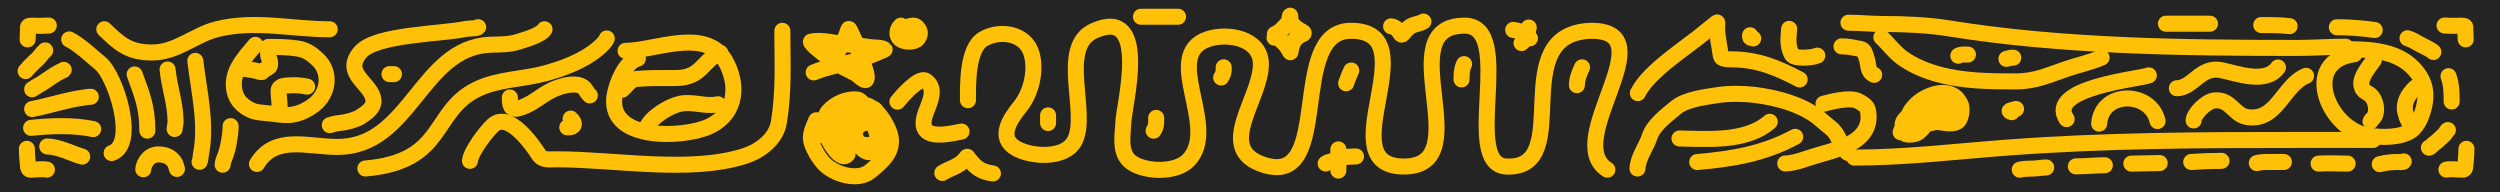
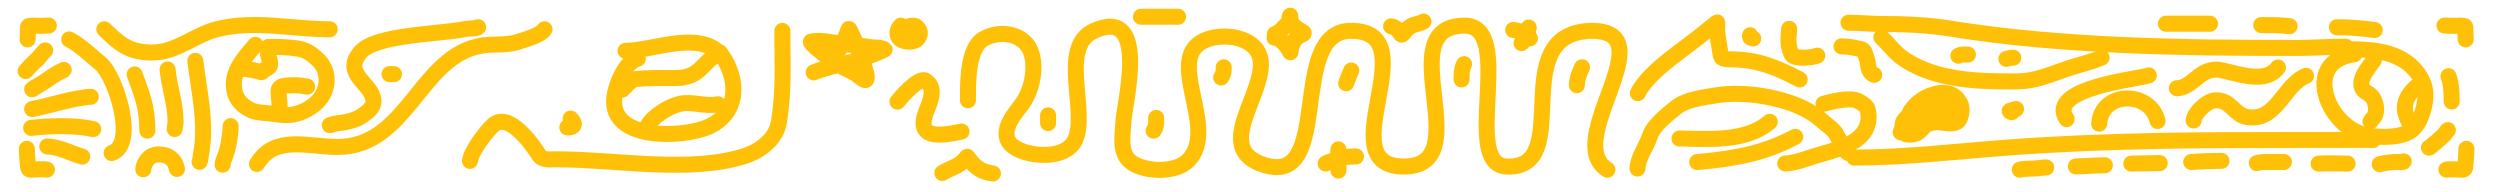
<svg xmlns="http://www.w3.org/2000/svg" width="780" height="60" viewBox="0 0 780 60" fill="none">
-   <rect width="780" height="60" fill="#242424" />
  <path d="M734.537 16.922C717.723 19.159 726.367 40.693 739.297 42.395C743.246 42.915 749.054 43.044 752.322 40.712C754.666 39.04 755.889 35.277 756.405 32.848C757.212 29.05 756.611 25.802 754.126 22.602C748.713 15.634 739.795 15.349 730.93 15.349" stroke="#FFC107" stroke-width="5" stroke-linecap="round" />
  <path d="M731.832 14.562C726.798 14.562 721.732 14.956 716.752 14.956C681.2 14.956 643.324 14.547 608.115 8.86C601.491 7.791 594.192 7.484 587.449 7.484C583.828 7.484 580.311 7.091 576.728 7.091" stroke="#FFC107" stroke-width="5" stroke-linecap="round" />
  <path d="M740.399 43.662C732.692 43.662 724.985 43.662 717.279 43.662C686.951 43.662 656.969 43.769 626.626 46.021C610.624 47.209 594.543 49.167 578.532 49.167" stroke="#FFC107" stroke-width="5" stroke-linecap="round" />
  <path d="M121.52 23.134H122.909" stroke="#FFC107" stroke-width="5" stroke-linecap="round" />
  <path d="M546.032 11C546.032 11.523 545.729 11.781 547 12" stroke="#FFC107" stroke-width="5" stroke-linecap="round" />
  <path d="M177 39.727C179.182 39.965 179.75 38.489 178.042 37" stroke="#FFC107" stroke-width="5" stroke-linecap="round" />
  <path d="M260.852 16.967C261.749 15.808 262.383 14.275 263.124 12.951C263.489 12.299 263.775 11.634 264.076 10.943C264.186 10.69 264.728 8.936 264.872 9.002C265.092 9.103 266.056 11.38 266.25 11.746C267.381 13.872 268.058 16.303 268.814 18.619C269.109 19.525 271.084 23.908 270.212 24.911C269.733 25.461 267.51 23.296 267.144 23.081C264.616 21.596 261.796 20.621 259.454 18.752C257.826 17.453 256.146 16.236 254.561 14.87C254.468 14.79 252.583 13.078 253.085 12.973C256.376 12.286 260.33 13.464 263.61 13.754C266.312 13.993 268.999 14.345 271.688 14.736C272.609 14.87 275.191 14.736 275.999 15.45C276.124 15.561 268.302 18.623 267.785 18.775C263.189 20.12 258.302 20.735 253.862 22.59" stroke="#FFC107" stroke-width="5" stroke-linecap="round" />
  <path d="M198.996 18.286C194.954 19.371 192.556 25.986 191.893 29.043C188.59 44.269 213.331 43.145 221.212 39.48C230.268 35.267 230.283 25.928 226.249 18.892C220.218 8.371 204.178 15.862 195.174 15.862" stroke="#FFC107" stroke-width="5" stroke-linecap="round" />
  <path d="M194.132 27.983C195.096 27.142 196.86 24.782 198.301 24.649C202.412 24.272 206.577 24.346 210.75 24.346C219.029 24.346 218.982 18.964 224.705 16.468" stroke="#FFC107" stroke-width="5" stroke-linecap="round" />
  <path d="M201.776 39.8C203.082 36.609 208.632 33.149 212.179 32.376C216.081 31.525 220.067 33.388 224.011 32.528" stroke="#FFC107" stroke-width="5" stroke-linecap="round" />
  <path d="M79.676 13.993C75.783 18.585 71.788 22.787 73.26 28.778C73.899 31.38 75.848 33.258 78.487 34.445C80.136 35.186 82.502 35.191 84.308 35.41C86.278 35.65 88.526 36.023 90.519 35.857C93.354 35.622 96.062 34.215 98.124 32.586C102.524 29.11 103.413 22.511 99.067 18.498C97.169 16.745 95.504 15.533 92.754 15.119C89.769 14.671 86.753 14.637 83.734 14.637" stroke="#FFC107" stroke-width="5" stroke-linecap="round" />
  <path d="M75.839 21.389C77.243 21.669 78.679 21.775 80.069 22.128C80.38 22.208 81.625 22.686 81.813 22.424C82.288 21.761 83.374 21.391 84.018 20.83C84.509 20.402 84.202 18.644 83.942 18.135C83.689 17.638 83.641 16.906 83.641 16.36" stroke="#FFC107" stroke-width="5" stroke-linecap="round" />
  <path d="M87.242 33.361C87.242 31.637 86.911 29.944 86.911 28.239C86.911 27.402 87.959 26.817 88.893 26.735C91.446 26.512 93.353 26.483 95.829 27.023" stroke="#FFC107" stroke-width="5" stroke-linecap="round" />
  <path d="M80.173 51.154C85.75 41.967 95.887 45.842 105.339 45.842C128.059 45.842 131.295 15.004 152.718 13.966C156.032 13.805 158.671 14 161.824 13C163.988 12.314 168.859 10.925 169.885 9.136" stroke="#FFC107" stroke-width="5" stroke-linecap="round" />
-   <path d="M114 52.569C139.1 50.415 134.49 34.991 148.642 27.938C155.284 24.628 163.027 24.802 170.177 22.867C174.619 21.665 178.986 20.044 182.853 17.796C184.758 16.688 188.572 13.941 189.313 12" stroke="#FFC107" stroke-width="5" stroke-linecap="round" />
  <path d="M21.593 12.305C25.117 14.129 28.494 17.483 31.341 19.799C35.999 23.587 42.995 45.042 34.829 47.76" stroke="#FFC107" stroke-width="5" stroke-linecap="round" />
  <path d="M32.549 9.136C37.226 13.624 40.145 16.381 47.47 16.381C55.099 16.381 60.761 10.834 67.683 9.109C79.531 6.157 91.065 9.136 102.878 9.136" stroke="#FFC107" stroke-width="5" stroke-linecap="round" />
  <path d="M146.626 50.188C146.934 47.234 151.678 41.057 153.825 39.08C158.675 34.616 166.058 45.05 168.1 48.257C169.311 50.156 171.525 49.706 173.761 49.706C191.876 49.706 215.226 54.108 232.154 48.74C237.613 47.008 242.191 43.135 243.014 38.114C244.637 28.206 244.091 19.307 244.091 9.619" stroke="#FFC107" stroke-width="5" stroke-linecap="round" />
  <path d="M510.893 52.576C511.06 49.079 513.656 45.816 514.733 42.528C515.874 39.046 519.96 35.983 522.841 33.596C526.01 30.97 531.74 30.345 535.808 29.688C539.215 29.138 543.78 29.174 547.258 29.585C554.694 30.464 563.306 32.894 568.499 37.69C570.155 39.219 572.141 40.278 573.193 42.341C573.758 43.45 575.595 47.297 576.607 47.738" stroke="#FFC107" stroke-width="5" stroke-linecap="round" />
  <path d="M524 43.21C532.922 43.352 544.801 44.421 552.163 38" stroke="#FFC107" stroke-width="5" stroke-linecap="round" />
  <path d="M529.524 50.558C540.418 49.616 550.407 47.953 560.11 42.684" stroke="#FFC107" stroke-width="5" stroke-linecap="round" />
  <path d="M568.937 32.369C571.283 31.73 576.982 30.273 579.548 31.438C580.479 31.861 582.474 32.987 582.719 34.088C585.097 44.779 571.794 46.879 565.663 48.847C563.136 49.659 559.557 51 557 51" stroke="#FFC107" stroke-width="5" stroke-linecap="round" />
  <path d="M586.994 11.639C589.582 14.076 591.266 16.655 594.414 18.689C597.572 20.729 600.974 22.146 604.726 23.176C612.506 25.312 620.82 25.409 628.883 25.409C634.979 25.409 639.162 23.413 644.766 21.501C648.326 20.286 652.371 19.415 655.694 17.965" stroke="#FFC107" stroke-width="5" stroke-linecap="round" />
  <path d="M670.429 23.517C667.763 24.642 638.223 27.341 644.787 37.167" stroke="#FFC107" stroke-width="5" stroke-linecap="round" />
  <path d="M679.176 27.53C684.114 27.501 686.515 20.665 692.821 21.849C697.71 22.766 706.835 26.471 710.728 21.054" stroke="#FFC107" stroke-width="5" stroke-linecap="round" />
  <path d="M684.41 37.581C684.47 35.48 688.37 31.582 690.894 31.334C695.977 30.834 696.887 35.799 701.05 36.505C710.403 38.092 712.354 26.517 719.486 23.661" stroke="#FFC107" stroke-width="5" stroke-linecap="round" />
  <path d="M654.942 38.577C655.708 28.195 670.942 28.281 673.156 37.763" stroke="#FFC107" stroke-width="5" stroke-linecap="round" />
  <path d="M629 34C627.335 34.475 626.216 34.559 627.677 35" stroke="#FFC107" stroke-width="5" stroke-linecap="round" />
  <path d="M613.987 17.023C612.884 17.023 611.917 16.862 611 17.395" stroke="#FFC107" stroke-width="5" stroke-linecap="round" />
  <path d="M628.134 18C627.308 18 626.754 18.153 626 18.372" stroke="#FFC107" stroke-width="5" stroke-linecap="round" />
  <path d="M558.226 9C557.97 11.931 557.648 14.356 559.039 17.005C559.841 18.532 565.614 18.012 567 17.353" stroke="#FFC107" stroke-width="5" stroke-linecap="round" />
  <path d="M574.551 14.462C576.714 14.462 578.575 14.908 580.634 15.306C581.807 15.534 582.035 17.251 582.369 18.126C583.118 20.086 582.48 22.364 584.744 23.352" stroke="#FFC107" stroke-width="5" stroke-linecap="round" />
-   <path d="M254.683 37.512C253.731 39.833 252.416 42.132 253.283 44.675C254.025 46.853 255.36 49.073 256.784 50.725C259.943 54.392 267.639 56.704 271.54 53.434C275.531 50.089 279.973 46.581 277.064 40.251C274.747 35.208 270.305 30.275 265.627 33.749C262.058 36.401 257.054 37.08 258.314 42.93C258.612 44.313 262.51 50.641 264.382 48.227C264.628 47.91 264.071 46.191 264.071 45.789C264.071 43.383 264.817 41.061 265.653 38.896C266.513 36.67 269.271 33.848 271.488 33.719C275.574 33.482 274.248 42.666 273.459 45.157C271.896 50.091 267.822 46.24 266.872 42.659C265.841 38.77 271.721 36.465 273.148 40.251C276.219 48.398 266.463 44.494 263.63 43.261C261.103 42.161 260.752 40.912 260.752 37.783C260.752 34.111 257.482 40.725 256.913 41.846C255.857 43.931 256.907 36.469 258.418 34.803C260.795 32.181 263.98 30.868 267.183 31.011C269.658 31.121 270.638 36.099 272.889 36.97" stroke="#FFC107" stroke-width="5" stroke-linecap="round" />
  <path d="M511 29.054C514.63 21.877 526.344 14.811 532.434 9.608C533.274 8.891 534.182 8.245 535.023 7.531C535.194 7.386 535.519 7.081 535.743 7.001C535.869 6.956 535.743 8.453 535.743 8.604C535.743 11.317 536.397 13.836 536.75 16.529C536.792 16.852 536.934 17.791 537.253 18.014C537.935 18.49 539.322 18.516 540.17 18.516C548.353 18.516 554.532 21.146 561.492 24.789" stroke="#FFC107" stroke-width="5" stroke-linecap="round" />
  <path d="M281.063 8C279.84 9.074 279.556 11.088 280.829 12.173C281.985 13.156 285.18 13.402 286.239 12.138C287.409 10.742 287.193 9.408 285.844 8.26C285.036 7.572 282.973 8.441 282.141 8.687C281.152 8.98 280.74 9.607 280.74 10.399" stroke="#FFC107" stroke-width="5" stroke-linecap="round" />
-   <path d="M159.081 30.414C159.109 31.278 158.786 34.443 161.364 33.887C165.831 32.923 168.559 29.792 172.394 28.029C174.562 27.032 177.911 25.975 180.433 26.506C182.744 26.992 182.712 28.627 184.028 29.759" stroke="#FFC107" stroke-width="5" stroke-linecap="round" />
  <path d="M102.898 39.032C103.317 39.032 103.553 38.831 103.943 38.728C105.041 38.439 106.194 38.382 107.315 38.188C108.958 37.904 111.271 37.254 112.574 36.381C114.51 35.085 116.595 33.69 116.532 31.468C116.382 26.111 106.492 23.175 112.5 16.237C117.311 10.68 137.88 10.658 145.338 9.019C145.962 8.881 148.904 8.922 149.179 8.487" stroke="#FFC107" stroke-width="5" stroke-linecap="round" />
  <path d="M593 41.259C593.17 40.632 593.585 40.037 593.855 39.45C594.224 38.651 594.575 37.843 594.944 37.043C595.258 36.362 595.61 35.703 595.924 35.023C596.213 34.395 596.667 33.932 597.088 33.397C598.007 32.225 599.477 31.165 600.737 30.496C602.424 29.6 604.487 28.941 606.373 29.004C607.658 29.048 608.606 29.254 609.687 29.973C610.569 30.56 611.012 31.365 611.593 32.275C612.369 33.492 611.95 36.627 611.051 37.642C609.867 38.978 607.06 38.394 605.583 38.194C604.223 38.01 602.862 37.734 601.571 38.346C601.206 38.52 600.788 38.714 600.504 39.039C600.182 39.409 600.065 39.943 599.649 40.261C599.134 40.653 598.672 41.304 598.089 41.553C597.241 41.914 596.568 42.013 595.631 41.999C594.95 41.989 594.327 41.984 594.023 41.253C593.805 40.727 593.585 40.096 593.585 39.515C593.585 38.908 593.597 38.545 593.828 37.988C594.02 37.527 594.406 37.213 594.711 36.843C595.274 36.161 595.891 35.544 596.514 34.923C597.582 33.857 598.968 32.994 600.266 32.298C601.407 31.687 602.856 31.641 604.11 31.641C605.316 31.641 606.592 31.875 607.673 32.486C608.539 32.977 608.625 34.905 608.301 35.763C607.875 36.889 606.329 37.515 605.296 37.724C604.189 37.948 603.109 38.314 601.998 38.511C601.201 38.653 600.293 38.711 599.627 39.263C598.977 39.802 598.392 40.433 597.743 40.977C597.42 41.247 597.021 41.704 596.655 41.887C595.886 42.272 595.55 41.524 595.301 40.742C594.824 39.249 596.796 38.286 597.7 37.771C598.771 37.16 599.887 36.69 600.997 36.174C602.096 35.663 603.014 35.174 604.186 34.859C605.249 34.572 606.353 34.558 607.445 34.6C607.923 34.619 608.288 35.115 608.593 35.446" stroke="#FFC107" stroke-width="5" stroke-linecap="round" />
  <path d="M44.71 52.812C44.8 51.407 45.714 49.796 46.978 48.904C48.356 47.931 50.376 48.048 51.945 48.595C53.019 48.97 53.677 49.624 54.33 50.452C54.889 51.162 54.915 51.942 55.208 52.71" stroke="#FFC107" stroke-width="5" stroke-linecap="round" />
  <path d="M8.383 46.435C8.396 47.832 8.509 49.209 8.612 50.601C8.637 50.94 8.737 51.294 8.737 51.629C8.737 52.001 8.753 52.634 9.156 52.858C9.438 53.015 10.039 52.918 10.349 52.915C11.095 52.908 11.829 52.812 12.577 52.812C13.267 52.812 13.966 52.77 14.634 52.915" stroke="#FFC107" stroke-width="5" stroke-linecap="round" />
  <path d="M8.618 12.282C8.618 11.239 8.736 10.174 8.736 9.151C8.736 8.738 8.571 8.141 9.215 8.07C10.348 7.947 11.578 8.065 12.72 8.065C13.567 8.065 14.379 7.962 15.223 7.962" stroke="#FFC107" stroke-width="5" stroke-linecap="round" />
  <path d="M8 22.166C8.468 21.7 8.879 21.18 9.32 20.693C10.019 19.922 10.827 19.252 11.585 18.526C12.5 17.65 13.147 16.557 14.1 15.726" stroke="#FFC107" stroke-width="5" stroke-linecap="round" />
  <path d="M10.033 27.86C10.946 27.178 12.014 26.649 13 26.055C14.093 25.397 15.072 24.636 16.128 23.945C16.987 23.383 17.855 22.824 18.785 22.353C19.057 22.215 19.739 22.038 19.88 21.793" stroke="#FFC107" stroke-width="5" stroke-linecap="round" />
  <path d="M10.033 34.02C15.413 33 20.439 31.226 25.92 30.473C26.698 30.366 27.547 30.193 28.334 30.193" stroke="#FFC107" stroke-width="5" stroke-linecap="round" />
  <path d="M9.713 39.9C15.654 39.242 23.19 38.989 29.084 40.274" stroke="#FFC107" stroke-width="5" stroke-linecap="round" />
  <path d="M14.743 45.687C18.532 45.831 22.078 47.82 25.659 48.861" stroke="#FFC107" stroke-width="5" stroke-linecap="round" />
  <path d="M42.01 23.219C44.41 29.761 45.973 33.576 45.973 40.76" stroke="#FFC107" stroke-width="5" stroke-linecap="round" />
  <path d="M52.286 21.683C52.818 27.252 54.781 32.322 54.781 38.071C54.781 38.812 54.488 39.499 54.488 40.248" stroke="#FFC107" stroke-width="5" stroke-linecap="round" />
  <path d="M60.947 18.994C62.035 28.479 64.621 38.531 62.676 48.285C62.545 48.94 62.593 49.924 62.268 50.49" stroke="#FFC107" stroke-width="5" stroke-linecap="round" />
  <path d="M69.461 51.386C69.461 50.48 70.012 49.371 70.334 48.506C70.853 47.11 71.205 45.598 71.443 44.145C71.699 42.582 71.957 40.919 71.957 39.351" stroke="#FFC107" stroke-width="5" stroke-linecap="round" />
  <path d="M630.156 52.936C631.549 52.641 632.854 52.593 634.287 52.593C635.684 52.593 637.029 52.25 638.419 52.25" stroke="#FFC107" stroke-width="5" stroke-linecap="round" />
  <path d="M647.665 51.907C650.714 51.907 653.649 51.563 656.714 51.563" stroke="#FFC107" stroke-width="5" stroke-linecap="round" />
  <path d="M664.976 51.049C667.955 51.049 670.852 50.877 673.829 50.877" stroke="#FFC107" stroke-width="5" stroke-linecap="round" />
  <path d="M683.665 50.534C686.804 50.306 689.942 50.191 693.108 50.191" stroke="#FFC107" stroke-width="5" stroke-linecap="round" />
  <path d="M704.124 50.877C705.639 50.454 707.627 50.534 709.195 50.534C710.324 50.534 711.454 50.534 712.583 50.534" stroke="#FFC107" stroke-width="5" stroke-linecap="round" />
  <path d="M723.403 51.049C726.418 50.846 729.421 51.049 732.452 51.049" stroke="#FFC107" stroke-width="5" stroke-linecap="round" />
  <path d="M742.485 51.22C744.246 50.727 746.262 50.556 748.103 50.534C748.526 50.529 749.747 50.735 749.961 50.362" stroke="#FFC107" stroke-width="5" stroke-linecap="round" />
  <path d="M757.83 46.073C758.365 45.98 759.057 45.034 759.513 44.739C760.214 44.285 760.712 43.74 761.327 43.195C761.938 42.653 762.67 42.036 763.097 41.364C763.272 41.09 763.418 40.719 763.731 40.583" stroke="#FFC107" stroke-width="5" stroke-linecap="round" />
  <path d="M764.912 31.661C764.912 29.049 764.875 26.245 763.928 23.769" stroke="#FFC107" stroke-width="5" stroke-linecap="round" />
-   <path d="M759.207 16.22C757.885 15.113 756.206 14.499 754.682 13.646C753.566 13.022 752.398 12.296 751.141 11.931" stroke="#FFC107" stroke-width="5" stroke-linecap="round" />
  <path d="M740.911 9.357C736.913 8.821 733.135 8.499 729.108 8.499" stroke="#FFC107" stroke-width="5" stroke-linecap="round" />
  <path d="M714.354 8.156C711.404 7.824 708.474 7.813 705.501 7.813" stroke="#FFC107" stroke-width="5" stroke-linecap="round" />
  <path d="M689.517 7.396C684.909 7.396 680.36 7.396 675.758 7.396" stroke="#FFC107" stroke-width="5" stroke-linecap="round" />
  <path d="M740.633 18.759C739.145 20.964 733.85 26.578 738.75 29.092C741.126 30.311 742.02 34.194 740.804 36.373C740.499 36.92 739.814 37.321 739.606 37.866" stroke="#FFC107" stroke-width="5" stroke-linecap="round" />
  <path d="M753.641 27.267C751.318 29.449 749.767 32.011 750.474 35.096C750.68 35.991 751.031 37.029 751.501 37.849C751.853 38.462 752.272 39.089 752.272 39.806" stroke="#FFC107" stroke-width="5" stroke-linecap="round" />
  <path d="M769.532 46.435C769.519 47.832 769.406 49.209 769.303 50.601C769.278 50.94 769.178 51.294 769.178 51.63C769.178 52.001 769.162 52.634 768.759 52.858C768.477 53.015 767.876 52.918 767.566 52.915C766.82 52.908 766.086 52.812 765.338 52.812C764.648 52.812 763.948 52.77 763.281 52.915" stroke="#FFC107" stroke-width="5" stroke-linecap="round" />
  <path d="M769.296 12.283C769.296 11.239 769.178 10.174 769.178 9.151C769.178 8.738 769.343 8.141 768.7 8.071C767.567 7.947 766.336 8.065 765.194 8.065C764.347 8.065 763.536 7.962 762.691 7.962" stroke="#FFC107" stroke-width="5" stroke-linecap="round" />
  <path d="M280 31.714C280.879 30.61 286.661 23.767 288.824 25.195C292.82 27.835 289.331 33.173 288.497 36.203C286.753 42.54 291.754 42.854 300 41.038" stroke="#FFC107" stroke-width="5" stroke-linecap="round" />
  <path d="M302.002 31.271C302.002 26.431 301.747 15.174 306.771 12.191C311.811 9.197 320.007 10.236 321.872 16.827C323.333 21.99 321.798 28.91 318.295 33.232C315.011 37.285 311.187 43.02 317.103 46.338C321.845 48.998 332.153 49.658 335.207 44.109C339.932 35.522 330 14.695 341.344 9.605C358.997 1.684 350.64 32.961 350.485 38.136C350.37 41.944 348.909 48.058 353.31 50.886C357.696 53.703 366.864 53.963 370.708 50.083C380.869 39.824 362.043 17.187 376.889 12.191C383.02 10.127 393.403 11.899 393.403 20.037C393.403 30.973 378.723 46.599 394.5 51.5C416.304 58.273 401.534 9.605 421.5 9.605C446.115 9.605 414.156 51.956 438 51.956C461.844 51.956 433 8 456.957 8C473.063 8 455.709 51.318 470 51.956C491.969 52.936 469.181 10.318 496.5 9.605C520.11 9.605 487.117 43.863 501.495 52.936" stroke="#FFC107" stroke-width="5" stroke-linecap="round" />
  <path d="M493.592 21C492.783 22.72 492 24.655 492 26.572" stroke="#FFC107" stroke-width="5" stroke-linecap="round" />
  <path d="M456.796 20C456.015 21.66 456 22.991 456 24.776" stroke="#FFC107" stroke-width="5" stroke-linecap="round" />
  <path d="M421.592 22C420.983 23.294 420.444 24.648 420 25.98" stroke="#FFC107" stroke-width="5" stroke-linecap="round" />
  <path d="M381.796 21C381.796 22.38 381.766 23.035 381 24.184" stroke="#FFC107" stroke-width="5" stroke-linecap="round" />
  <path d="M360.725 36.785C360.725 38.392 360.827 39.418 359.929 40.765" stroke="#FFC107" stroke-width="5" stroke-linecap="round" />
  <path d="M327 36V38.388" stroke="#FFC107" stroke-width="5" stroke-linecap="round" />
  <path d="M397.757 10.639C398.714 10.258 399.6 9.592 400.279 8.822C400.907 8.109 401.808 7.456 402.159 6.544C402.352 6.043 402.297 5.467 402.474 4.972C402.625 4.552 402.565 5.862 402.641 6.302C402.859 7.567 404.472 8.85 405.528 9.452C406.061 9.755 407.497 10.274 406.335 10.718C403.847 11.668 402.962 13.769 402.631 16.256C402.598 16.509 402.233 15.71 402.153 15.563C401.715 14.762 401.129 13.999 400.483 13.351C399.763 12.631 398.742 11.624 397.646 11.756" stroke="#FFC107" stroke-width="5" stroke-linecap="round" />
  <path d="M417.57 46.615C417.57 48.851 417.57 50.983 417.57 53.211" stroke="#FFC107" stroke-width="5" stroke-linecap="round" />
  <path d="M413.612 51.013C414.541 50.369 416.019 50.262 417.081 49.828C417.742 49.557 418.298 49.286 419.011 49.144C420.341 48.878 421.712 48.814 423.067 48.814" stroke="#FFC107" stroke-width="5" stroke-linecap="round" />
  <path d="M294 53.964C296.574 52.359 299.093 52.058 301.149 49.614C301.959 48.652 301.605 48.691 302.284 49.572C304.458 52.389 306.212 53.655 309.794 54.117" stroke="#FFC107" stroke-width="5" stroke-linecap="round" />
  <path d="M355.979 5.226H367.555" stroke="#FFC107" stroke-width="5" stroke-linecap="round" />
  <path d="M434.025 8.214C434.821 8.302 435.515 8.734 436.058 9.292C437.138 10.405 437.007 11.502 437.966 10.268C438.784 9.216 439.63 8.306 440.912 7.84C441.899 7.481 443.272 7.277 444.107 6.72" stroke="#FFC107" stroke-width="5" stroke-linecap="round" />
  <path d="M476.969 8.587C476.842 9.348 475.467 13.072 474.728 13.442" stroke="#FFC107" stroke-width="5" stroke-linecap="round" />
  <path d="M472.114 9.334C473.701 9.493 476.612 10.487 477.342 11.948" stroke="#FFC107" stroke-width="5" stroke-linecap="round" />
</svg>